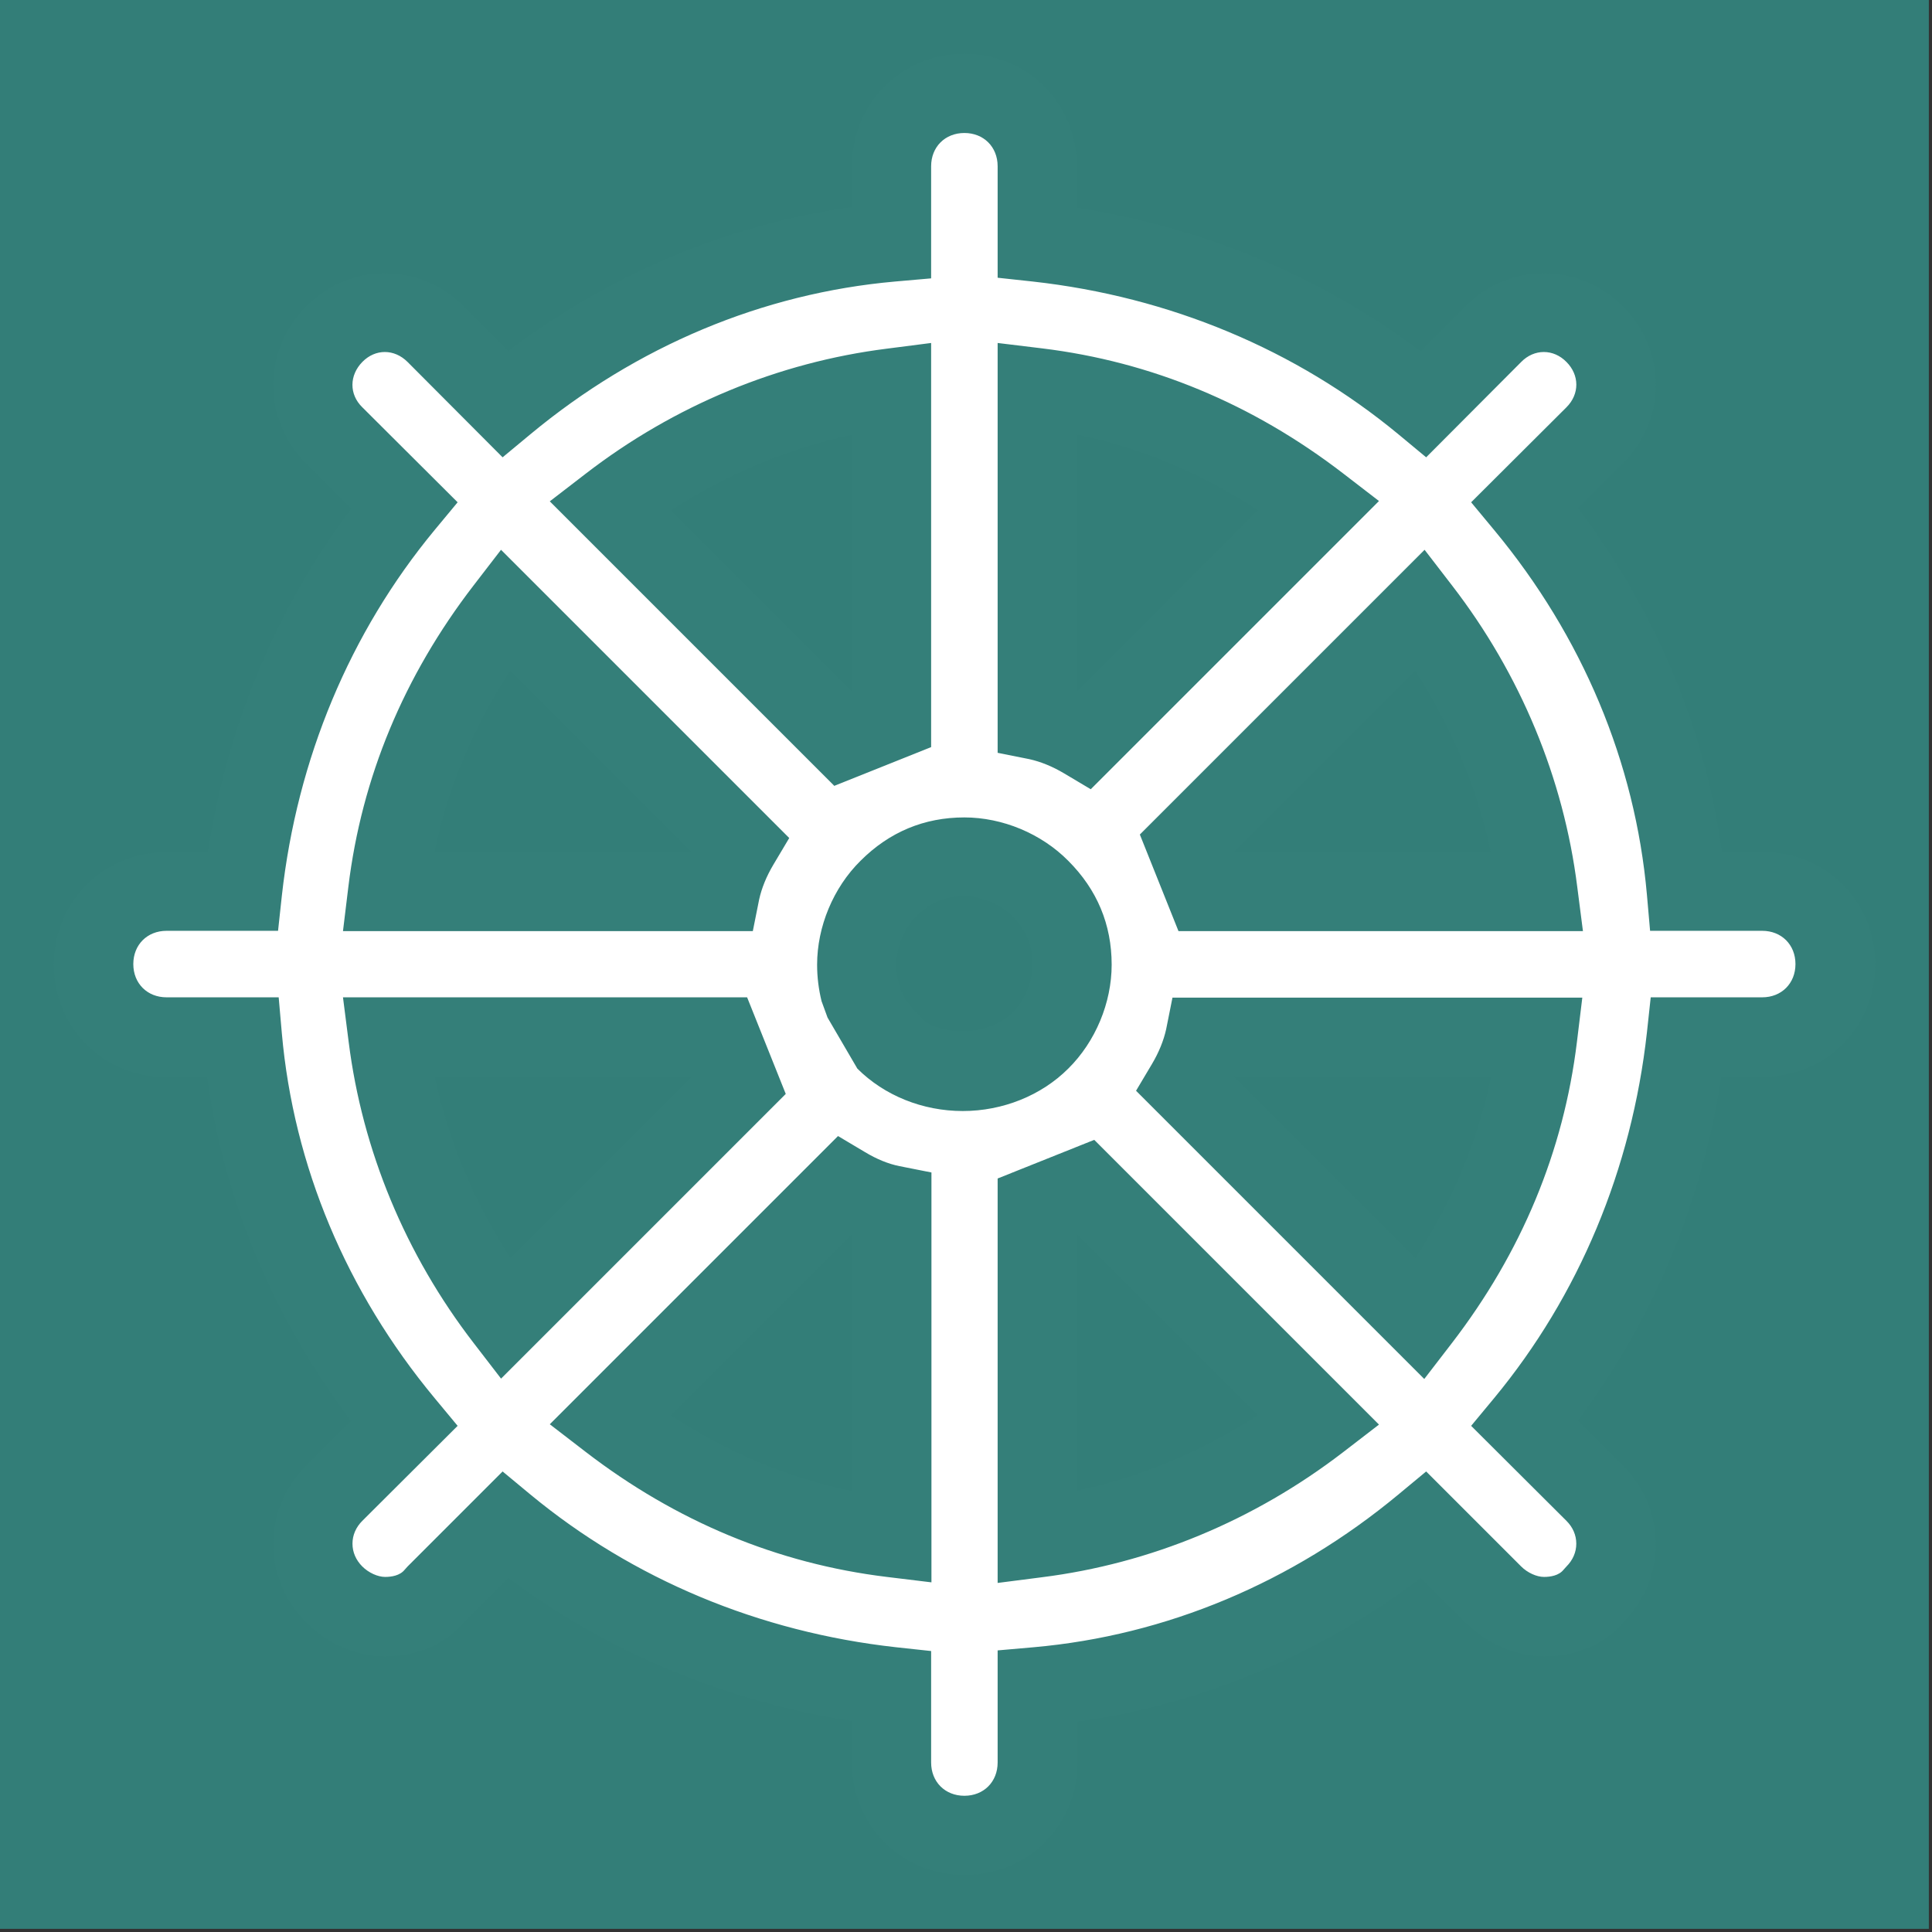
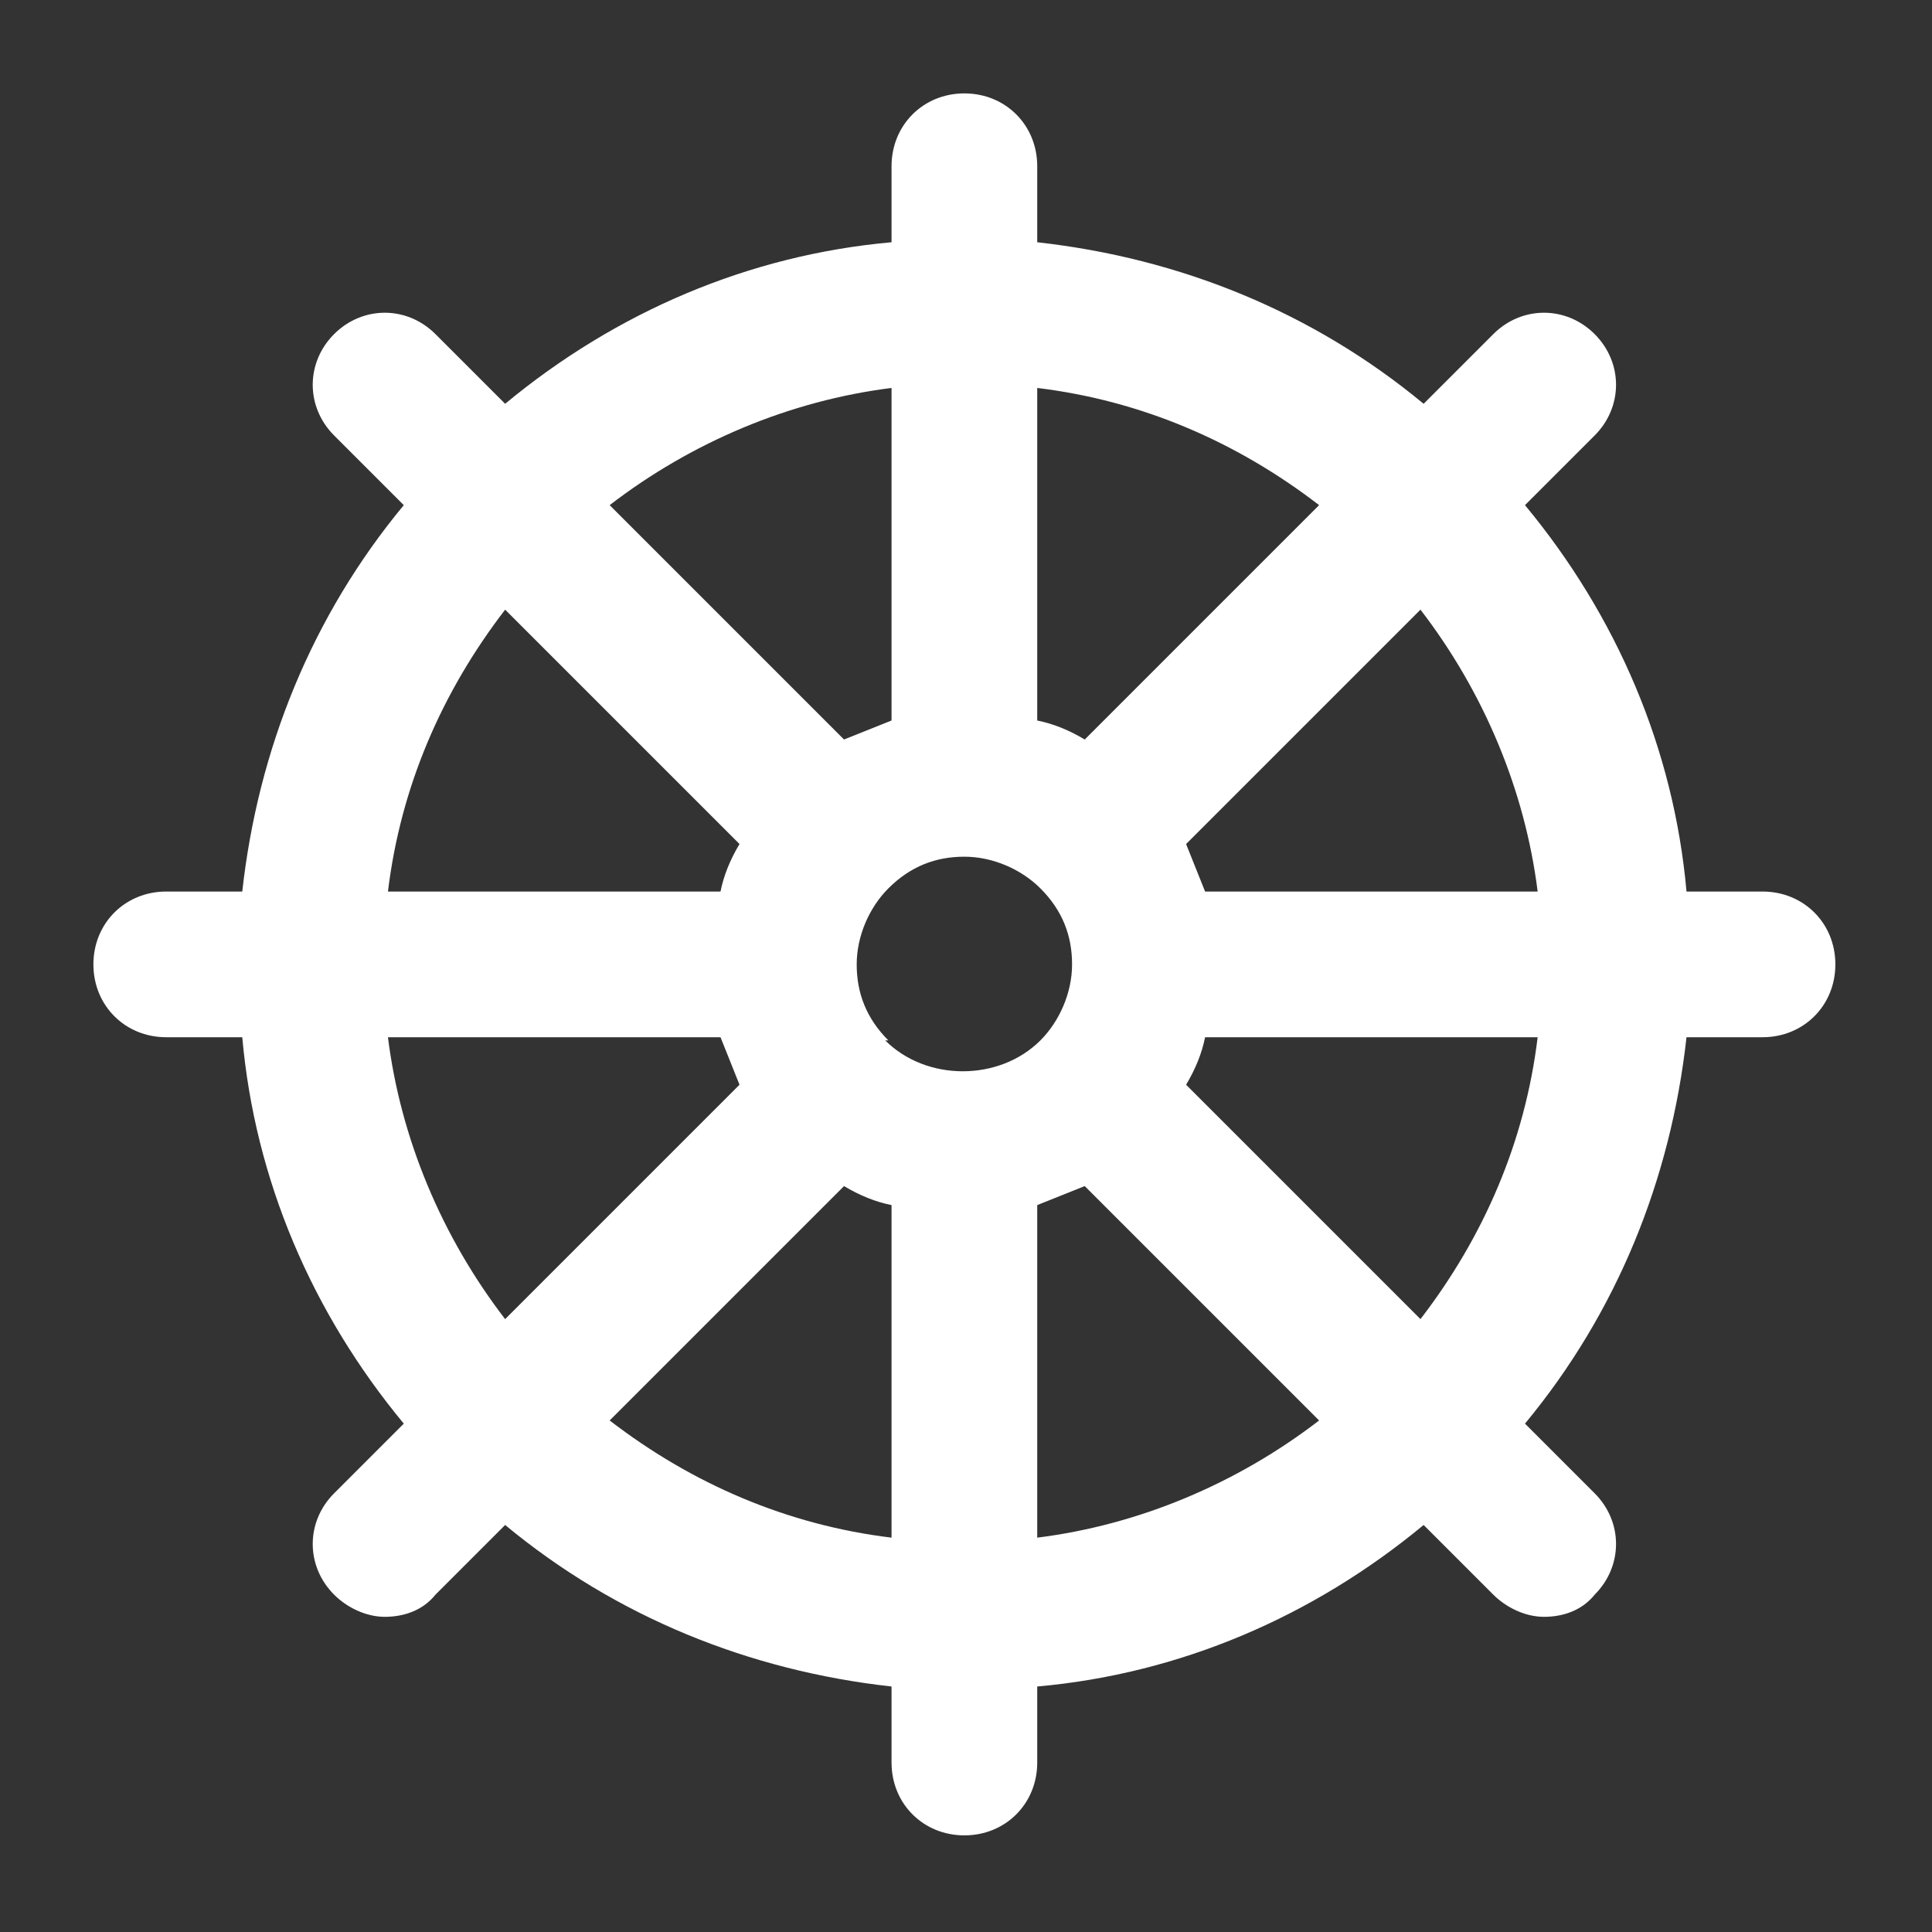
<svg xmlns="http://www.w3.org/2000/svg" width="61" height="61" viewBox="0 0 61 61" fill="none">
  <rect x="0" y="0" width="61" height="61" fill="#333333" stroke="none" />
  <g clip-path="url(#clip0_1205_4516)">
-     <path d="M63.4 -2.5H-2.5V63.4H63.4V-2.5Z" fill="#337E78" />
+     <path d="M63.4 -2.5H-2.5H63.4V-2.5Z" fill="#337E78" />
    <path d="M55.649 28.149H53.249C52.849 23.649 51.049 19.449 48.149 15.949L50.349 13.749C51.249 12.849 51.249 11.449 50.349 10.549C49.449 9.649 48.049 9.649 47.149 10.549L44.949 12.749C41.449 9.849 37.249 8.149 32.749 7.649V5.249C32.749 3.949 31.749 2.949 30.449 2.949C29.149 2.949 28.149 3.949 28.149 5.249V7.649C23.649 8.049 19.449 9.849 15.949 12.749L13.749 10.549C12.849 9.649 11.449 9.649 10.549 10.549C9.649 11.449 9.649 12.849 10.549 13.749L12.749 15.949C9.849 19.449 8.149 23.649 7.649 28.149H5.249C3.949 28.149 2.949 29.149 2.949 30.449C2.949 31.749 3.949 32.749 5.249 32.749H7.649C8.049 37.249 9.849 41.449 12.749 44.949L10.549 47.149C9.649 48.049 9.649 49.449 10.549 50.349C10.949 50.749 11.549 51.049 12.149 51.049C12.749 51.049 13.349 50.849 13.749 50.349L15.949 48.149C19.449 51.049 23.649 52.749 28.149 53.249V55.649C28.149 56.949 29.149 57.949 30.449 57.949C31.749 57.949 32.749 56.949 32.749 55.649V53.249C37.249 52.849 41.449 51.049 44.949 48.149L47.149 50.349C47.549 50.749 48.149 51.049 48.749 51.049C49.349 51.049 49.949 50.849 50.349 50.349C51.249 49.449 51.249 48.049 50.349 47.149L48.149 44.949C51.049 41.449 52.749 37.249 53.249 32.749H55.649C56.949 32.749 57.949 31.749 57.949 30.449C57.949 29.149 56.949 28.149 55.649 28.149ZM48.549 28.149H38.049C37.849 27.649 37.649 27.149 37.449 26.649L44.849 19.249C46.849 21.849 48.149 24.949 48.549 28.149ZM28.049 32.849C27.349 32.149 27.049 31.349 27.049 30.449C27.049 29.549 27.449 28.649 28.049 28.049C28.749 27.349 29.549 27.049 30.449 27.049C31.349 27.049 32.249 27.449 32.849 28.049C33.549 28.749 33.849 29.549 33.849 30.449C33.849 31.349 33.449 32.249 32.849 32.849C31.549 34.149 29.249 34.149 27.949 32.849H28.049ZM41.649 15.949L34.249 23.349C33.749 23.049 33.249 22.849 32.749 22.749V12.249C36.049 12.649 39.049 13.949 41.649 15.949ZM28.149 12.249V22.749C27.649 22.949 27.149 23.149 26.649 23.349L19.249 15.949C21.849 13.949 24.949 12.649 28.149 12.249ZM15.949 19.249L23.349 26.649C23.049 27.149 22.849 27.649 22.749 28.149H12.249C12.649 24.849 13.949 21.849 15.949 19.249ZM12.249 32.749H22.749C22.949 33.249 23.149 33.749 23.349 34.249L15.949 41.649C13.949 39.049 12.649 35.949 12.249 32.749ZM19.249 44.849L26.649 37.449C27.149 37.749 27.649 37.949 28.149 38.049V48.549C24.849 48.149 21.849 46.849 19.249 44.849ZM32.749 48.549V38.049C33.249 37.849 33.749 37.649 34.249 37.449L41.649 44.849C39.049 46.849 35.949 48.149 32.749 48.549ZM44.849 41.649L37.449 34.249C37.749 33.749 37.949 33.249 38.049 32.749H48.549C48.149 36.049 46.849 39.049 44.849 41.649Z" fill="white" />
-     <path d="M30.449 59.199C28.459 59.199 26.899 57.639 26.899 55.649V54.339C22.899 53.719 19.189 52.169 16.049 49.819L14.679 51.189C14.079 51.909 13.179 52.299 12.149 52.299C11.259 52.299 10.329 51.899 9.669 51.229C8.999 50.559 8.629 49.679 8.629 48.749C8.629 47.819 8.999 46.939 9.669 46.269L11.079 44.859C8.639 41.619 7.079 37.909 6.539 34.009H5.249C3.259 34.009 1.699 32.449 1.699 30.459C1.699 28.469 3.259 26.909 5.249 26.909H6.559C7.179 22.909 8.729 19.199 11.089 16.059L9.669 14.639C8.279 13.249 8.279 11.069 9.669 9.669C11.059 8.279 13.249 8.279 14.639 9.669L16.049 11.079C19.289 8.639 22.999 7.079 26.899 6.539V5.249C26.899 3.259 28.459 1.699 30.449 1.699C32.439 1.699 33.999 3.259 33.999 5.249V6.559C37.999 7.179 41.709 8.729 44.849 11.089L46.269 9.669C47.659 8.279 49.839 8.279 51.239 9.669C52.629 11.059 52.629 13.249 51.239 14.639L49.829 16.049C52.269 19.289 53.829 22.999 54.369 26.899H55.659C57.649 26.899 59.209 28.459 59.209 30.449C59.209 32.439 57.649 33.999 55.659 33.999H54.349C53.729 37.999 52.179 41.709 49.819 44.849L51.239 46.269C51.909 46.939 52.279 47.819 52.279 48.749C52.279 49.679 51.929 50.519 51.289 51.189C50.689 51.909 49.789 52.299 48.759 52.299C47.869 52.299 46.939 51.899 46.279 51.229L44.869 49.819C41.629 52.259 37.919 53.819 34.019 54.359V55.649C34.019 57.639 32.459 59.199 30.469 59.199H30.449ZM15.869 46.459L16.749 47.189C19.979 49.859 23.969 51.529 28.289 52.009L29.399 52.129V55.649C29.399 56.259 29.839 56.699 30.449 56.699C31.059 56.699 31.499 56.259 31.499 55.649V52.109L32.639 52.009C36.819 51.639 40.799 49.969 44.149 47.189L45.029 46.459L48.029 49.459C48.229 49.659 48.519 49.789 48.749 49.789C48.949 49.789 49.219 49.749 49.369 49.559L49.459 49.459C49.659 49.259 49.769 49.009 49.769 48.739C49.769 48.469 49.659 48.219 49.459 48.019L46.449 45.019L47.179 44.139C49.849 40.909 51.519 36.919 51.999 32.599L52.119 31.489H55.639C56.249 31.489 56.689 31.049 56.689 30.439C56.689 29.829 56.249 29.389 55.639 29.389H52.099L51.999 28.249C51.629 24.069 49.959 20.089 47.179 16.739L46.449 15.859L49.459 12.859C49.879 12.439 49.869 11.839 49.459 11.429C49.049 11.009 48.439 11.009 48.029 11.429L45.029 14.439L44.149 13.709C40.919 11.039 36.929 9.369 32.609 8.889L31.499 8.769V5.249C31.499 4.639 31.059 4.199 30.449 4.199C29.839 4.199 29.399 4.639 29.399 5.249V8.789L28.259 8.889C24.079 9.259 20.099 10.929 16.749 13.709L15.869 14.439L12.869 11.429C12.449 11.009 11.849 11.009 11.439 11.429C11.029 11.849 11.019 12.449 11.439 12.859L14.449 15.859L13.719 16.739C11.049 19.969 9.379 23.959 8.899 28.279L8.779 29.389H5.259C4.649 29.389 4.209 29.829 4.209 30.439C4.209 31.049 4.649 31.489 5.259 31.489H8.799L8.899 32.629C9.269 36.809 10.939 40.789 13.719 44.139L14.449 45.019L11.439 48.019C11.239 48.219 11.129 48.469 11.129 48.739C11.129 49.009 11.239 49.259 11.439 49.459C11.639 49.659 11.929 49.789 12.159 49.789C12.359 49.789 12.629 49.749 12.779 49.559L12.869 49.459L15.869 46.459ZM31.499 49.969V37.209L34.549 35.989L43.539 44.979L42.409 45.849C39.599 48.009 36.319 49.369 32.899 49.799L31.499 49.979V49.969ZM33.999 38.969V47.069C36.009 46.639 37.949 45.829 39.719 44.679L33.999 38.959V38.969ZM29.399 49.959L27.999 49.789C24.549 49.369 21.349 48.039 18.489 45.839L17.359 44.969L26.459 35.869L27.299 36.369C27.679 36.599 28.049 36.749 28.399 36.819L29.409 37.019V49.959H29.399ZM21.179 44.689C22.969 45.859 24.879 46.659 26.899 47.079V38.969L21.179 44.689ZM44.969 43.539L35.869 34.439L36.369 33.599C36.589 33.229 36.739 32.859 36.819 32.499L37.019 31.499H49.959L49.789 32.899C49.369 36.349 48.039 39.549 45.839 42.409L44.969 43.539ZM38.969 33.999L44.689 39.719C45.859 37.929 46.659 36.019 47.079 33.999H38.969ZM15.829 43.539L14.959 42.409C12.799 39.609 11.439 36.319 11.009 32.899L10.829 31.489H23.589L24.809 34.539L15.819 43.529L15.829 43.539ZM13.729 33.999C14.159 36.009 14.969 37.949 16.119 39.719L21.839 33.999H13.739H13.729ZM30.399 35.079C29.129 35.079 27.919 34.589 27.069 33.739L26.129 32.129L25.939 31.609C25.849 31.239 25.799 30.859 25.799 30.459C25.799 29.259 26.309 28.029 27.169 27.179C28.079 26.269 29.179 25.809 30.449 25.809C31.649 25.809 32.879 26.319 33.729 27.179C34.639 28.089 35.099 29.189 35.099 30.459C35.099 31.659 34.589 32.889 33.729 33.739C32.879 34.589 31.659 35.079 30.399 35.079ZM29.249 32.279C30.069 32.749 31.319 32.619 31.969 31.969C32.359 31.579 32.599 30.989 32.599 30.449C32.599 29.839 32.399 29.369 31.969 28.929C31.589 28.549 30.989 28.299 30.449 28.299C29.839 28.299 29.369 28.499 28.929 28.929C28.549 29.309 28.299 29.909 28.299 30.449C28.299 31.059 28.499 31.529 28.929 31.969L29.239 32.279H29.249ZM49.969 29.399H37.209L35.989 26.349L44.979 17.359L45.849 18.489C48.009 21.289 49.369 24.579 49.799 27.999L49.979 29.399H49.969ZM38.969 26.899H47.069C46.639 24.889 45.829 22.949 44.679 21.179L38.959 26.899H38.969ZM23.769 29.399H10.829L10.999 27.999C11.419 24.549 12.749 21.349 14.949 18.489L15.819 17.359L24.919 26.459L24.419 27.299C24.199 27.669 24.049 28.039 23.969 28.399L23.769 29.399ZM13.719 26.899H21.829L16.109 21.179C14.939 22.969 14.139 24.879 13.719 26.899ZM34.439 24.919L33.599 24.419C33.229 24.199 32.859 24.049 32.499 23.969L31.499 23.769V10.829L32.899 10.999C36.349 11.419 39.549 12.749 42.409 14.949L43.539 15.819L34.439 24.919ZM33.999 21.829L39.719 16.109C37.929 14.939 36.019 14.139 33.999 13.719V21.829ZM26.349 24.819L17.359 15.829L18.489 14.959C21.289 12.799 24.579 11.439 27.999 11.009L29.399 10.829V23.589L26.349 24.809V24.819ZM21.179 16.109L26.899 21.829V13.729C24.889 14.159 22.949 14.969 21.179 16.119V16.109Z" fill="#347F79" />
  </g>
  <defs>
    <clipPath id="clip0_1205_4516">
      <rect width="60.9" height="60.9" fill="white" />
    </clipPath>
  </defs>
</svg>